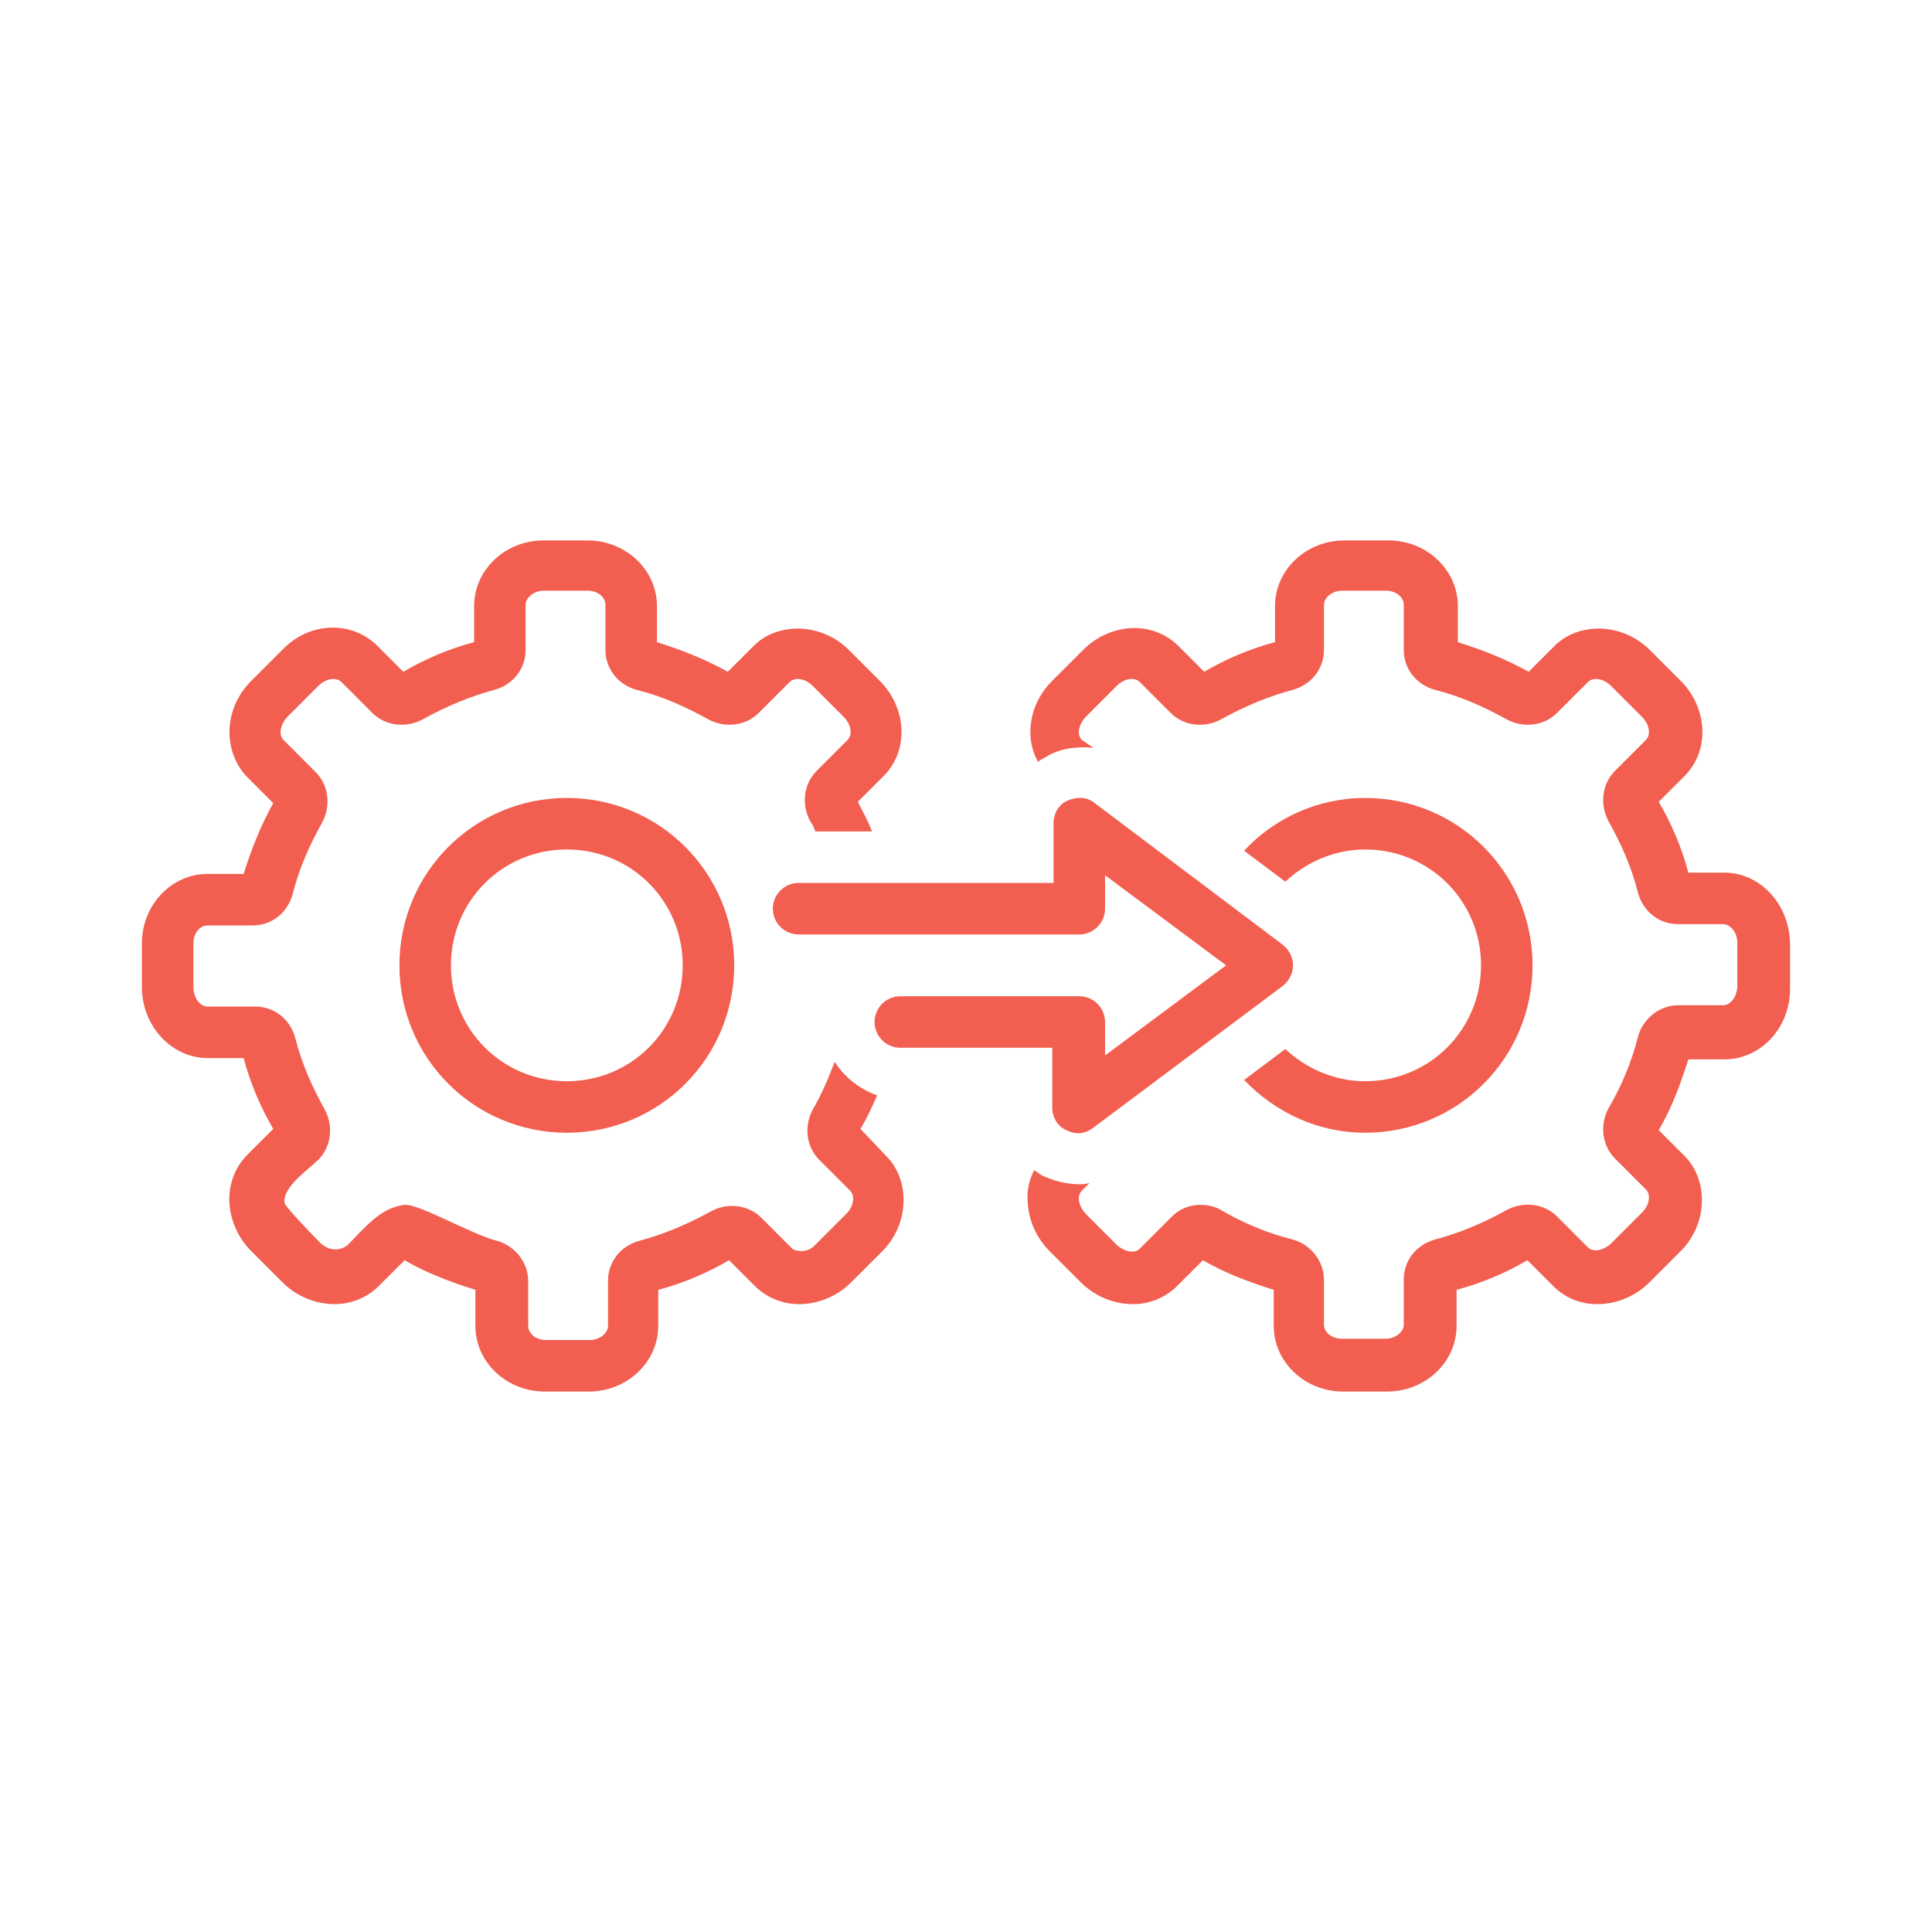
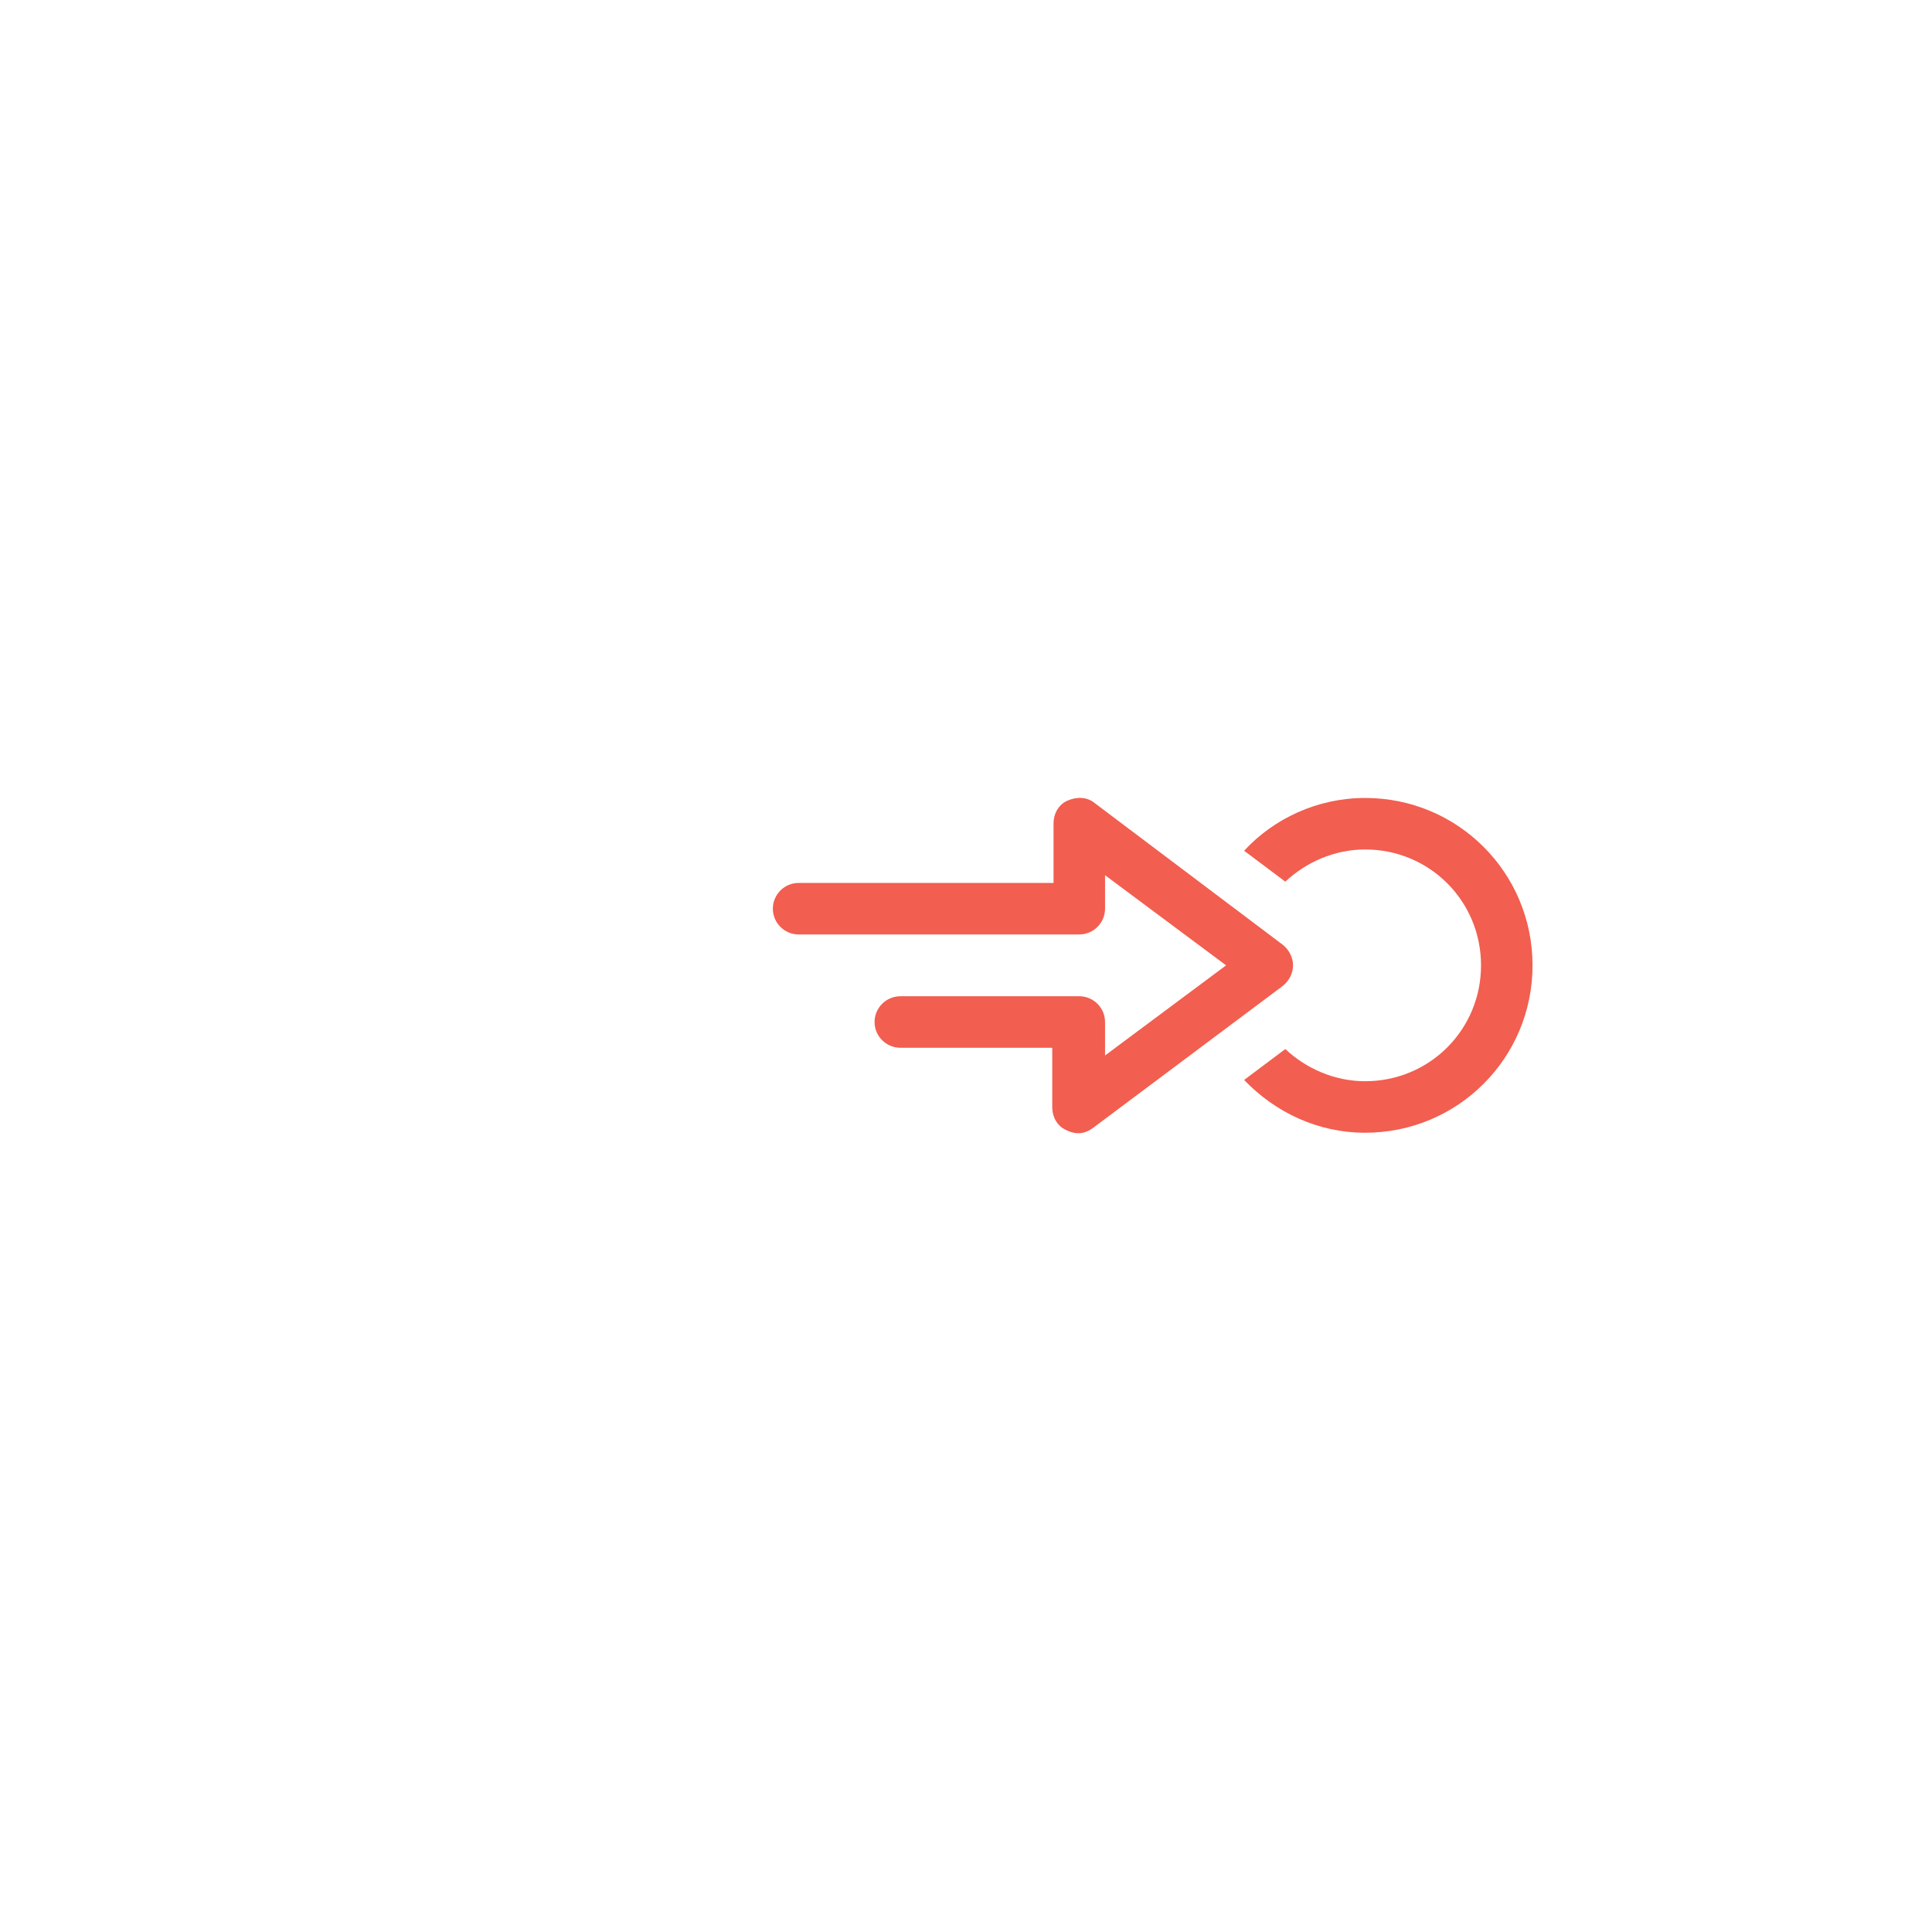
<svg xmlns="http://www.w3.org/2000/svg" width="1080" zoomAndPan="magnify" viewBox="0 0 810 810" height="1080" preserveAspectRatio="xMidYMid meet" version="1.0">
  <defs>
    <clipPath id="16f91c3e38">
      <path d="M 59.391 226.578 L 379 226.578 L 379 583.578 L 59.391 583.578 Z M 59.391 226.578 " clip-rule="nonzero" />
    </clipPath>
    <clipPath id="8d3a777ad1">
-       <path d="M 430 226.578 L 750.891 226.578 L 750.891 583.578 L 430 583.578 Z M 430 226.578 " clip-rule="nonzero" />
+       <path d="M 430 226.578 L 750.891 226.578 L 750.891 583.578 L 430 583.578 M 430 226.578 " clip-rule="nonzero" />
    </clipPath>
  </defs>
-   <path fill="#f25e4f" d="M 237.645 334.547 C 198.773 334.547 167.465 365.859 167.465 404.727 C 167.465 443.598 198.773 474.906 237.645 474.906 C 276.512 474.906 307.824 443.598 307.824 404.727 C 307.824 365.859 276.512 334.547 237.645 334.547 Z M 237.645 453.312 C 210.652 453.312 189.059 431.719 189.059 404.727 C 189.059 377.734 210.652 356.141 237.645 356.141 C 264.637 356.141 286.23 377.734 286.23 404.727 C 286.23 431.719 264.637 453.312 237.645 453.312 Z M 237.645 453.312 " fill-opacity="1" fill-rule="nonzero" />
  <path fill="#f25e4f" d="M 572.344 453.312 C 559.391 453.312 547.512 447.914 538.875 439.816 L 521.602 452.773 C 534.555 466.27 552.371 474.906 572.344 474.906 C 611.215 474.906 642.523 443.598 642.523 404.727 C 642.523 365.859 611.215 334.547 572.344 334.547 C 552.371 334.547 534.016 343.184 521.602 356.68 L 538.875 369.637 C 547.512 361.539 559.391 356.141 572.344 356.141 C 599.336 356.141 620.93 377.734 620.93 404.727 C 620.93 431.719 599.336 453.312 572.344 453.312 Z M 572.344 453.312 " fill-opacity="1" fill-rule="nonzero" />
  <g clip-path="url(#16f91c3e38)">
-     <path fill="#f25e4f" d="M 360.727 473.289 C 363.426 468.969 365.586 464.109 367.746 459.25 C 360.188 456.551 354.25 451.695 349.93 445.215 C 347.23 452.234 344.531 458.711 340.754 465.191 C 336.973 472.207 338.055 480.844 343.453 486.242 L 356.41 499.199 C 358.566 501.359 358.027 505.68 354.789 508.918 L 341.832 521.875 C 338.594 525.652 333.195 524.574 332.117 523.492 L 319.16 510.535 C 313.762 505.137 305.125 504.059 298.105 507.836 C 288.387 513.234 278.133 517.555 267.875 520.254 C 260.316 522.414 254.918 528.891 254.918 536.988 L 254.918 555.883 C 254.918 559.121 251.141 561.82 247.359 561.82 L 229.004 561.82 C 224.688 561.82 221.449 559.121 221.449 555.883 L 221.449 536.988 C 221.449 529.43 216.051 522.414 208.492 520.254 C 197.695 517.555 175.562 504.598 169.621 505.137 C 159.367 506.219 152.348 515.395 145.871 521.875 C 144.789 522.953 139.391 526.191 133.992 520.793 C 130.215 517.016 119.957 506.219 119.418 504.598 C 117.797 498.121 129.676 490.023 133.453 486.242 C 138.852 480.844 139.93 472.207 136.152 465.191 C 130.754 455.473 126.434 445.754 123.734 434.957 C 121.578 427.402 115.098 422.004 107 422.004 L 87.027 422.004 C 83.789 422.004 81.09 418.223 81.09 413.906 L 81.09 395.551 C 81.09 391.23 83.789 387.992 87.027 387.992 L 105.922 387.992 C 114.02 387.992 120.496 382.594 122.656 375.035 C 125.355 364.238 129.676 354.523 135.074 344.805 C 138.852 337.785 137.773 329.148 132.375 323.75 L 118.879 310.254 C 116.18 307.555 118.336 302.695 120.496 300.539 L 133.453 287.582 C 136.691 284.344 141.012 283.801 143.172 285.961 L 156.125 298.918 C 161.523 304.316 170.164 305.395 177.18 301.617 C 186.898 296.219 197.156 291.898 207.41 289.199 C 214.969 287.043 220.367 280.562 220.367 272.465 L 220.367 253.57 C 220.367 250.332 224.148 247.633 227.926 247.633 L 246.281 247.633 C 250.598 247.633 253.84 250.332 253.84 253.57 L 253.84 272.465 C 253.84 280.562 259.238 287.043 266.793 289.199 C 277.59 291.898 287.309 296.219 297.027 301.617 C 304.043 305.395 312.68 304.316 318.078 298.918 L 331.035 285.961 C 333.195 283.801 337.516 284.344 340.754 287.582 L 353.711 300.539 C 356.949 303.777 357.488 308.094 355.328 310.254 L 342.371 323.211 C 336.973 328.609 335.895 337.246 339.672 344.266 C 340.754 345.883 341.293 346.965 341.832 348.582 L 365.586 348.582 C 363.965 344.266 361.809 340.484 359.648 336.168 L 370.445 325.371 C 381.242 314.574 380.16 296.758 368.824 285.422 L 355.867 272.465 C 344.531 261.129 326.176 260.59 315.922 270.848 L 305.125 281.645 C 295.406 276.246 285.688 272.465 275.434 269.227 L 275.434 254.109 C 275.434 238.996 262.477 226.578 246.281 226.578 L 227.926 226.578 C 211.73 226.578 198.773 238.996 198.773 254.109 L 198.773 269.227 C 188.516 271.926 178.262 276.246 169.082 281.645 L 158.285 270.848 C 147.488 260.051 129.676 260.59 118.336 272.465 L 105.383 285.422 C 99.445 291.359 96.203 298.918 96.203 307.016 C 96.203 314.035 98.902 321.051 103.762 325.91 L 114.559 336.707 C 109.16 346.426 105.383 356.141 102.145 366.398 L 87.027 366.398 C 71.91 366.398 59.496 379.355 59.496 395.551 L 59.496 413.906 C 59.496 430.102 71.91 443.598 87.027 443.598 L 102.141 443.598 C 104.84 453.852 109.16 464.109 114.559 473.289 L 103.762 484.086 C 98.363 489.484 95.664 497.039 96.203 504.598 C 96.742 512.156 99.984 519.176 105.383 524.574 L 118.336 537.527 C 123.734 542.926 130.754 546.168 138.312 546.707 C 145.871 547.246 153.426 544.547 158.824 539.148 L 169.621 528.352 C 178.801 533.75 189.059 537.527 199.312 540.77 L 199.312 555.883 C 199.312 571 212.27 583.414 228.465 583.414 L 246.82 583.414 C 263.016 583.414 275.973 571 275.973 555.883 L 275.973 540.77 C 286.23 538.07 296.484 533.75 305.664 528.352 L 316.461 539.148 C 321.859 544.547 329.418 547.246 336.973 546.707 C 344.531 546.168 351.551 542.926 356.949 537.527 L 369.906 524.574 C 381.242 513.234 381.781 494.883 371.523 484.625 Z M 360.727 473.289 " fill-opacity="1" fill-rule="nonzero" />
-   </g>
+     </g>
  <g clip-path="url(#8d3a777ad1)">
-     <path fill="#f25e4f" d="M 722.961 365.859 L 707.848 365.859 C 705.148 355.602 700.828 345.344 695.43 336.168 L 706.227 325.371 C 717.023 314.574 715.945 296.758 704.605 285.422 L 691.652 272.465 C 680.312 261.129 661.961 260.59 651.703 270.848 L 640.906 281.645 C 631.188 276.246 621.473 272.465 611.215 269.227 L 611.215 254.109 C 611.215 238.996 598.258 226.578 582.062 226.578 L 563.707 226.578 C 547.512 226.578 534.555 238.996 534.555 254.109 L 534.555 269.227 C 524.301 271.926 514.043 276.246 504.863 281.645 L 494.066 270.848 C 483.27 260.051 465.457 261.129 454.121 272.465 L 441.164 285.422 C 435.227 291.359 431.984 298.918 431.984 307.016 C 431.984 311.336 433.066 315.652 435.227 319.434 C 436.305 318.352 437.926 317.812 439.543 316.734 C 445.48 313.492 451.961 312.953 458.438 313.492 L 453.578 310.254 C 450.879 307.555 453.039 302.695 455.199 300.539 L 468.156 287.582 C 471.395 284.344 475.715 283.801 477.871 285.961 L 490.828 298.918 C 496.227 304.316 504.863 305.395 511.883 301.617 C 521.602 296.219 531.855 291.898 542.113 289.199 C 549.672 287.043 555.07 280.562 555.07 272.465 L 555.07 253.57 C 555.07 250.332 558.848 247.633 562.629 247.633 L 580.984 247.633 C 585.301 247.633 588.539 250.332 588.539 253.57 L 588.539 272.465 C 588.539 280.562 593.938 287.043 601.496 289.199 C 612.293 291.898 622.012 296.219 631.727 301.617 C 638.746 305.395 647.383 304.316 652.781 298.918 L 665.738 285.961 C 667.898 283.801 672.215 284.344 675.457 287.582 L 688.41 300.539 C 691.652 303.777 692.191 308.094 690.031 310.254 L 677.074 323.211 C 671.676 328.609 670.598 337.246 674.375 344.266 C 679.773 353.98 684.094 363.699 686.793 374.496 C 688.953 382.055 695.43 387.453 703.527 387.453 L 722.422 387.453 C 725.66 387.453 728.359 391.23 728.359 395.012 L 728.359 413.363 C 728.359 417.684 725.66 421.461 722.422 421.461 L 703.527 421.461 C 695.969 421.461 688.953 426.859 686.793 434.418 C 684.094 445.215 679.773 455.473 674.375 464.648 C 670.598 471.668 671.676 480.305 677.074 485.703 L 690.031 498.66 C 692.191 500.82 691.652 505.137 688.41 508.379 C 688.41 508.379 675.457 521.332 675.457 521.332 C 673.297 523.492 668.438 525.652 665.738 522.953 L 652.781 509.996 C 647.383 504.598 638.746 503.52 631.727 507.297 C 622.012 512.695 611.754 517.016 601.496 519.715 C 593.938 521.875 588.539 528.352 588.539 536.449 L 588.539 555.344 C 588.539 558.582 584.762 561.281 580.984 561.281 L 562.629 561.281 C 558.309 561.281 555.07 558.582 555.07 555.344 L 555.07 536.449 C 555.07 528.891 549.672 521.875 542.113 519.715 C 531.316 517.016 521.059 512.695 511.883 507.297 C 509.184 505.68 505.945 505.137 503.246 505.137 C 498.926 505.137 494.609 506.758 491.367 509.996 L 477.871 523.492 C 475.172 526.191 470.316 524.031 468.156 521.875 L 455.199 508.918 C 453.039 506.758 450.879 501.898 453.578 499.199 L 456.82 495.961 C 455.199 496.5 453.578 496.5 452.5 496.5 C 447.641 496.5 442.781 495.422 437.926 493.262 C 436.305 492.723 435.227 491.641 433.605 490.562 C 431.445 494.883 430.367 499.199 430.906 504.598 C 431.445 512.156 434.688 519.176 440.082 524.574 L 453.039 537.527 C 458.438 542.926 465.457 546.164 473.016 546.707 C 480.57 547.246 488.129 544.547 493.527 539.148 L 504.324 528.352 C 513.504 533.75 523.758 537.527 534.016 540.766 L 534.016 555.883 C 534.016 571 546.973 583.414 563.168 583.414 L 581.523 583.414 C 597.719 583.414 610.676 571 610.676 555.883 L 610.676 540.766 C 620.93 538.07 631.188 533.75 640.367 528.352 L 651.164 539.148 C 656.562 544.547 663.578 547.246 671.676 546.707 C 679.234 546.164 686.254 542.926 691.652 537.527 L 704.605 524.574 C 715.945 513.234 716.484 494.883 706.227 484.625 L 695.43 473.828 C 700.828 464.648 704.605 454.395 707.848 444.137 L 722.961 444.137 C 738.078 444.137 750.492 431.18 750.492 414.445 L 750.492 396.09 C 750.492 379.355 738.078 365.859 722.961 365.859 Z M 722.961 365.859 " fill-opacity="1" fill-rule="nonzero" />
-   </g>
+     </g>
  <path fill="#f25e4f" d="M 447.641 335.629 C 443.863 337.246 441.703 341.027 441.703 345.344 L 441.703 370.176 L 334.816 370.176 C 328.875 370.176 324.02 375.035 324.02 380.973 C 324.02 386.914 328.875 391.77 334.816 391.77 L 452.5 391.77 C 458.438 391.77 463.297 386.914 463.297 380.973 L 463.297 366.938 L 514.043 404.727 L 463.297 442.516 L 463.297 428.48 C 463.297 422.543 458.438 417.684 452.5 417.684 L 377.461 417.684 C 371.523 417.684 366.664 422.543 366.664 428.48 C 366.664 434.418 371.523 439.277 377.461 439.277 L 441.164 439.277 L 441.164 464.109 C 441.164 468.43 443.324 472.207 447.102 473.828 C 452.5 476.527 456.277 474.367 458.438 472.746 L 537.797 413.363 C 540.496 411.207 542.113 407.965 542.113 404.727 C 542.113 401.488 540.496 398.25 537.797 396.09 L 458.977 336.707 C 455.738 334.008 451.422 334.008 447.641 335.629 Z M 447.641 335.629 " fill-opacity="1" fill-rule="nonzero" />
</svg>